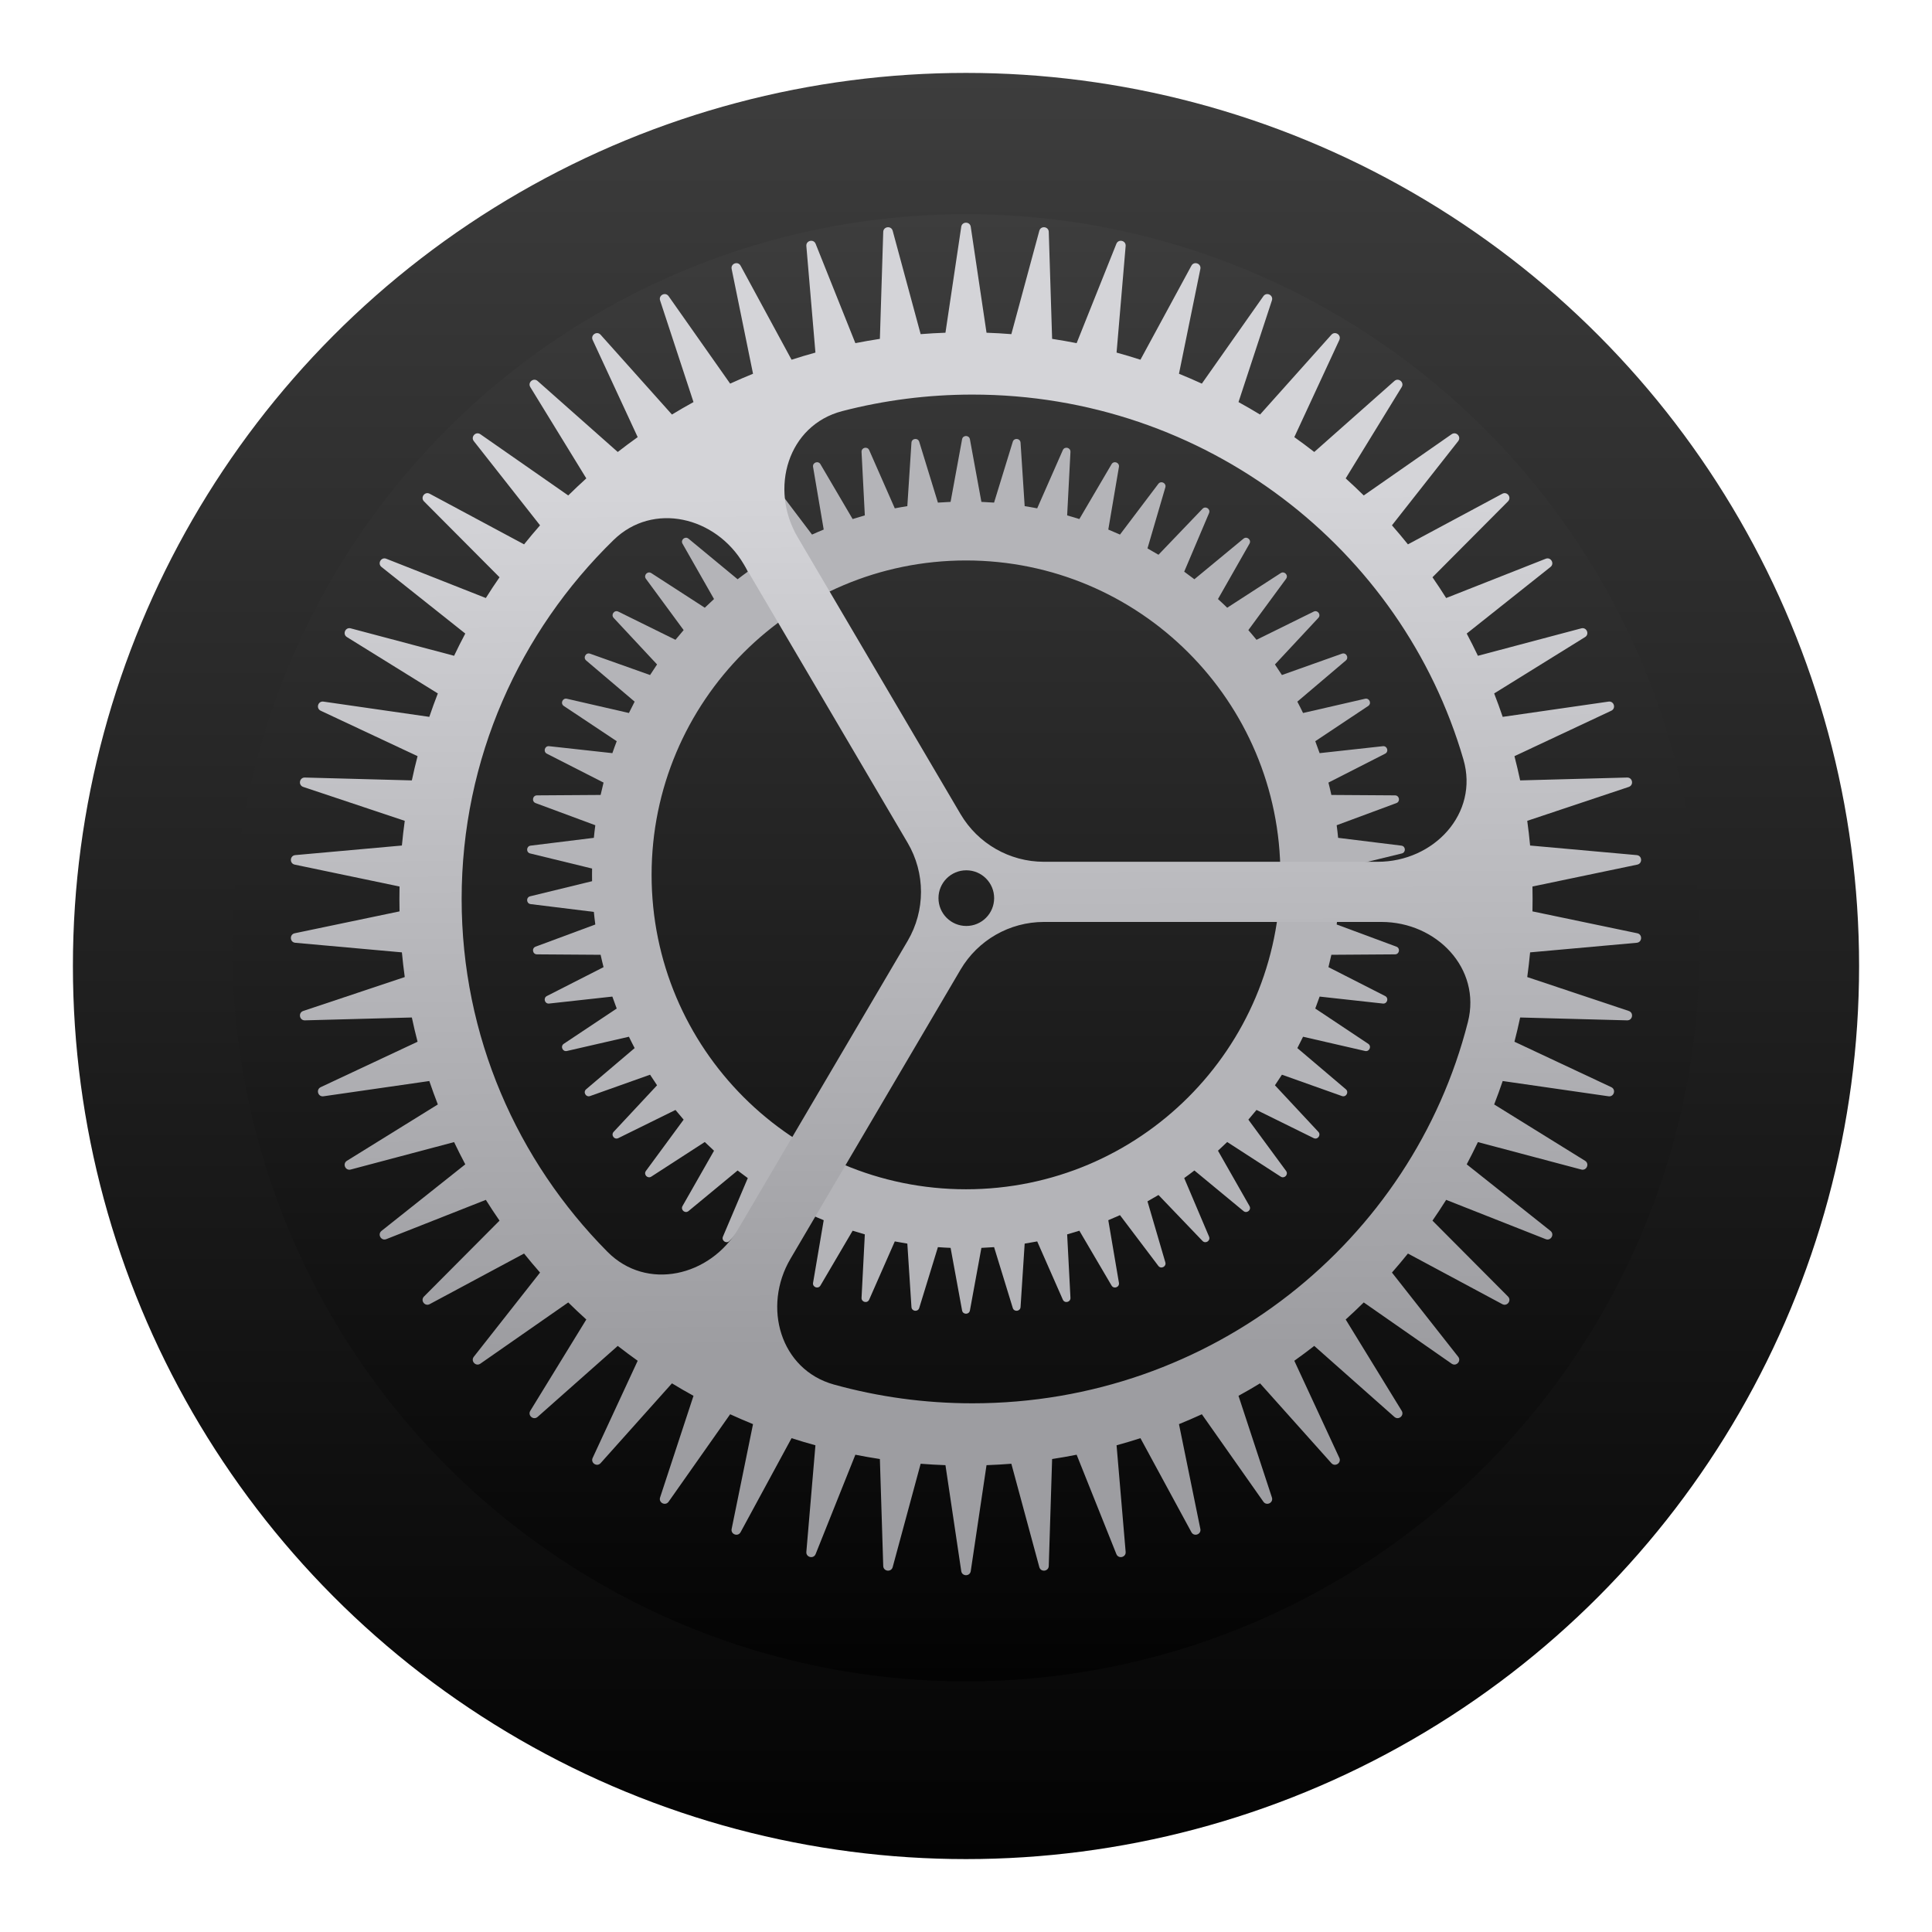
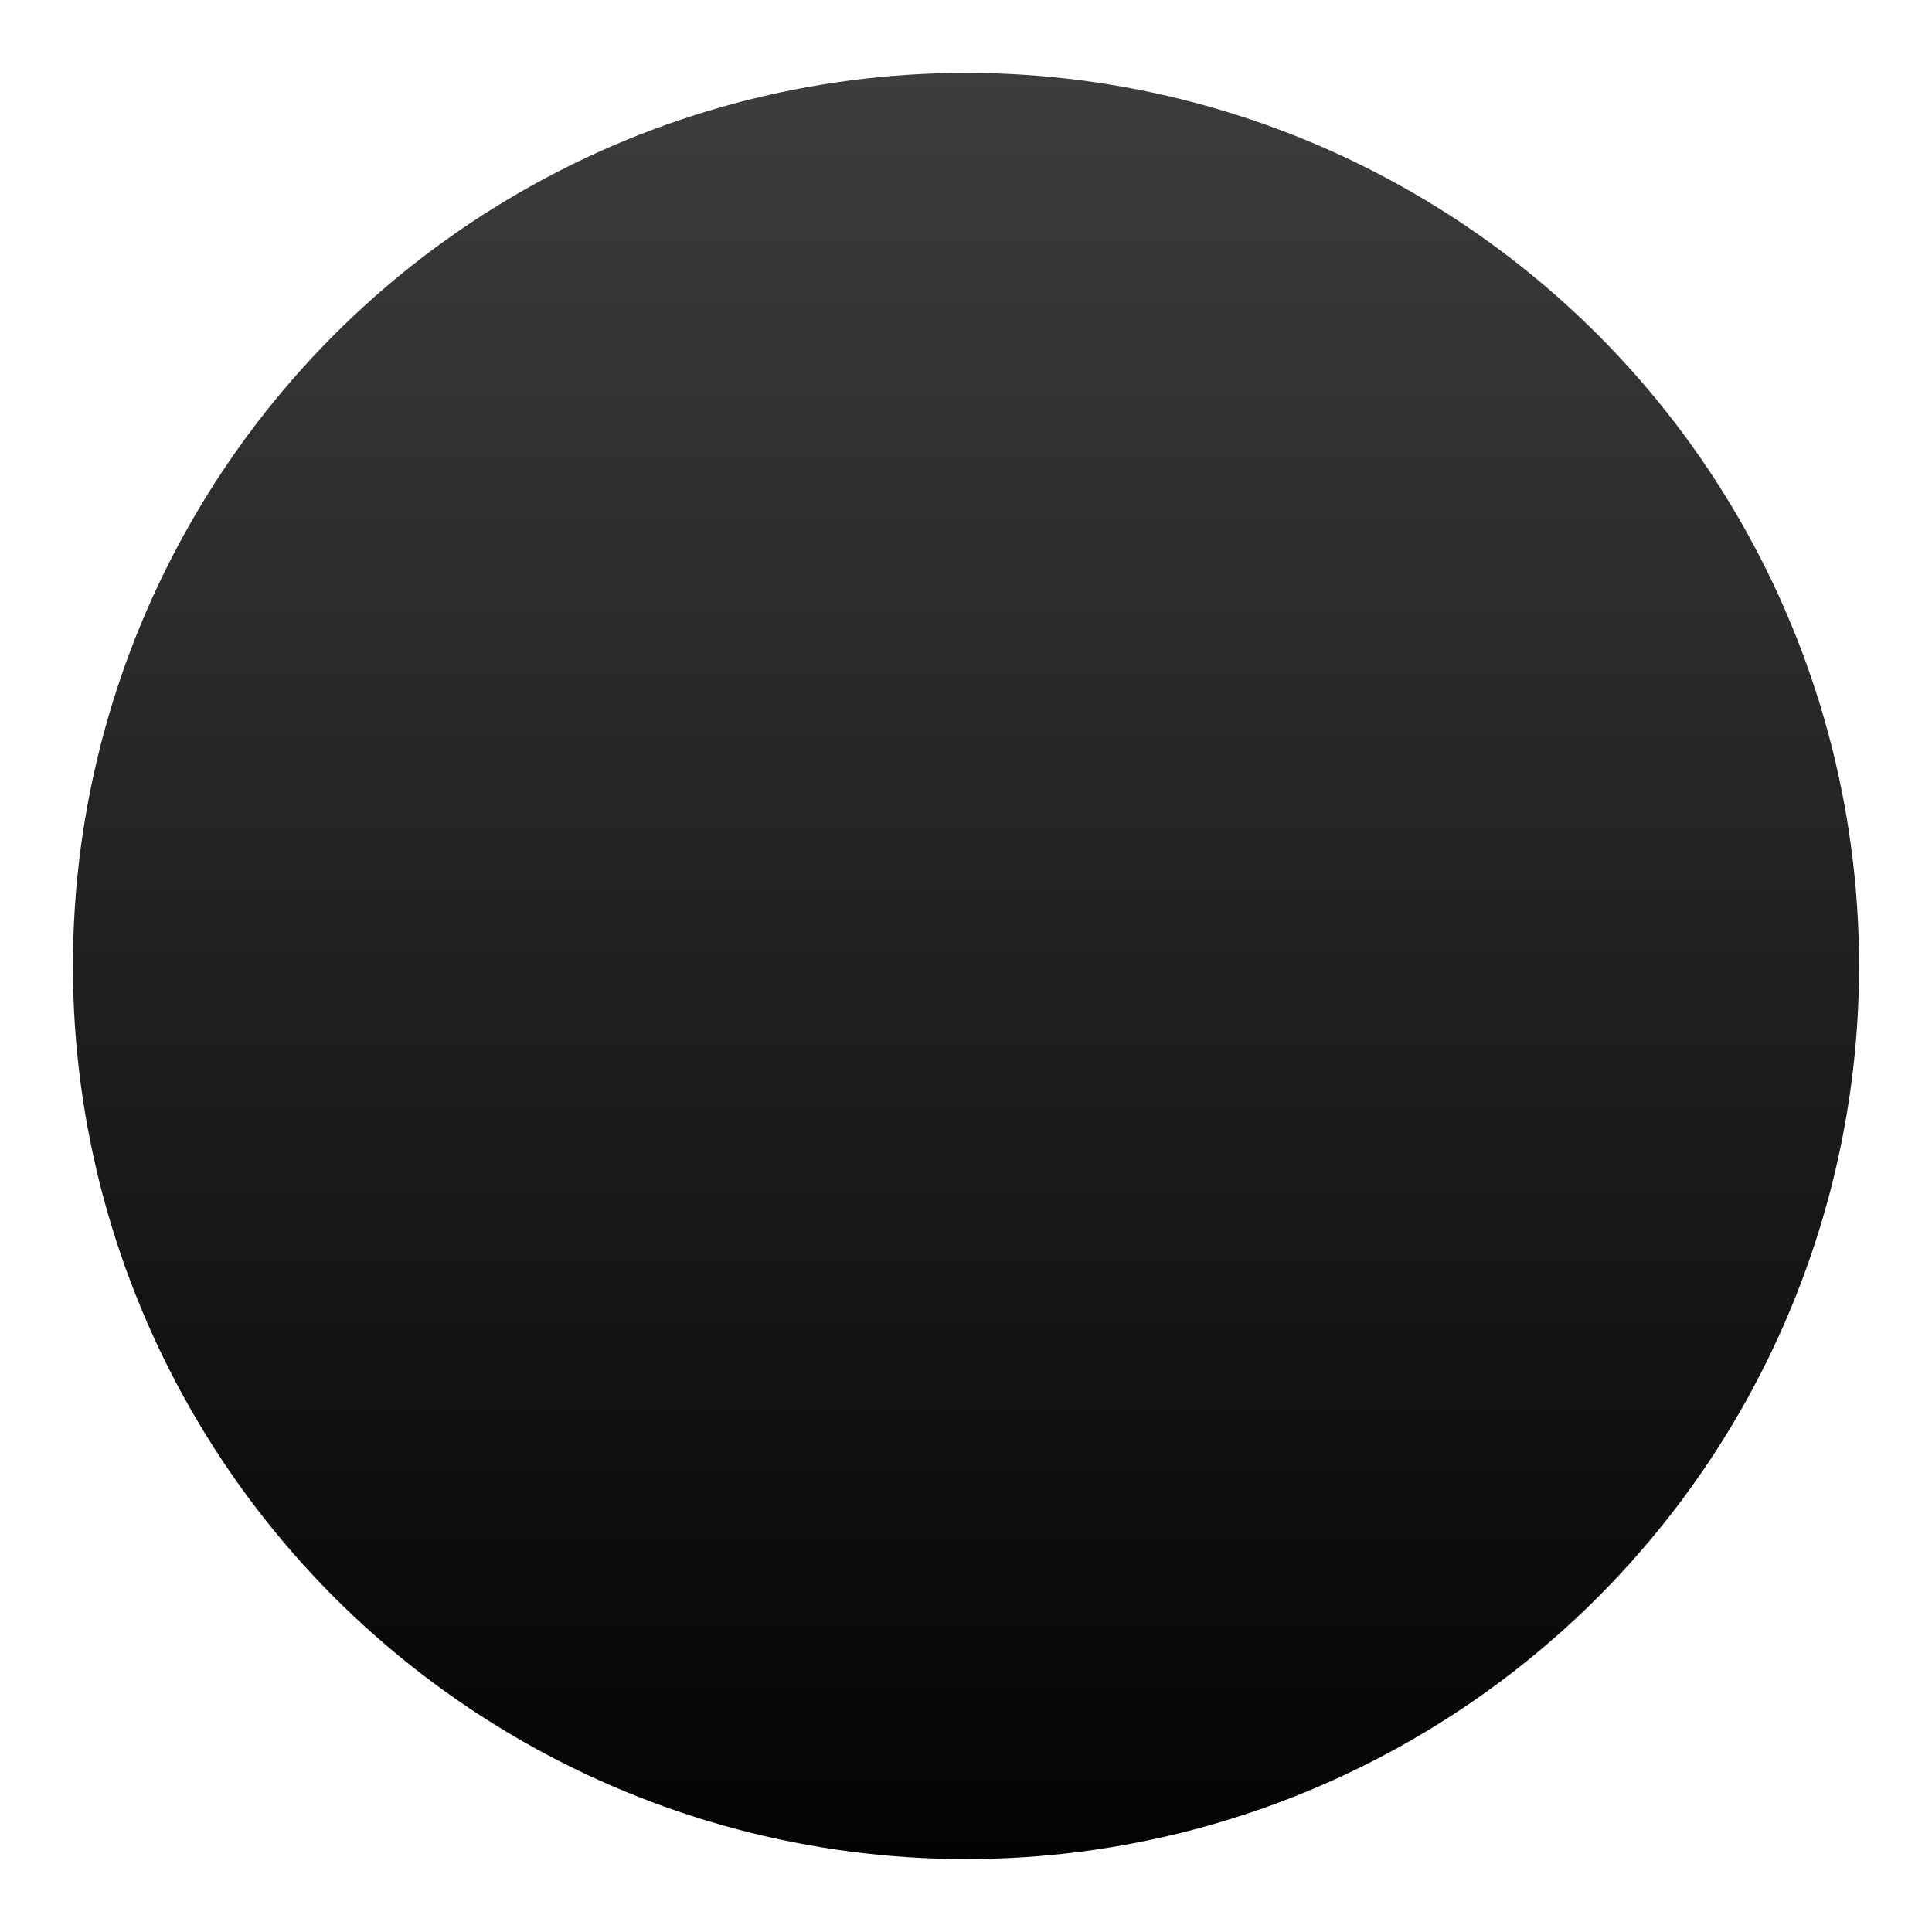
<svg xmlns="http://www.w3.org/2000/svg" width="106" height="106" viewBox="0 0 106 106" fill="none">
  <g filter="url(#filter0_d_1_51)">
    <circle cx="53" cy="49" r="49" fill="url(#paint0_linear_1_51)" />
  </g>
  <g filter="url(#filter1_d_1_51)">
-     <circle cx="53" cy="48" r="40.25" fill="url(#paint1_linear_1_51)" />
-   </g>
-   <path fill-rule="evenodd" clip-rule="evenodd" d="M52.785 24.101C52.829 23.862 53.171 23.862 53.215 24.101L53.845 27.536C54.078 27.546 54.31 27.559 54.54 27.576L55.566 24.238C55.637 24.005 55.977 24.045 55.993 24.288L56.219 27.77C56.45 27.806 56.679 27.846 56.906 27.89L58.312 24.696C58.41 24.473 58.743 24.552 58.731 24.795L58.55 28.277C58.775 28.34 58.998 28.407 59.22 28.477L60.986 25.469C61.109 25.259 61.431 25.377 61.391 25.616L60.807 29.054C61.022 29.142 61.236 29.235 61.448 29.33L63.552 26.547C63.699 26.353 64.005 26.507 63.937 26.74L62.957 30.088C63.16 30.201 63.361 30.317 63.56 30.437L65.976 27.915C66.144 27.739 66.43 27.928 66.335 28.152L64.972 31.365C65.16 31.501 65.346 31.639 65.53 31.781L68.224 29.555C68.411 29.4 68.674 29.62 68.553 29.831L66.825 32.867C66.996 33.023 67.165 33.181 67.331 33.343L70.266 31.444C70.47 31.312 70.705 31.561 70.561 31.757L68.491 34.571C68.643 34.746 68.793 34.923 68.939 35.103L72.074 33.557C72.292 33.449 72.497 33.724 72.331 33.902L69.95 36.456C70.081 36.647 70.208 36.841 70.333 37.036L73.625 35.865C73.854 35.783 74.025 36.08 73.84 36.238L71.179 38.496C71.287 38.702 71.392 38.909 71.493 39.119L74.896 38.337C75.133 38.283 75.269 38.598 75.067 38.733L72.163 40.667C72.246 40.883 72.326 41.102 72.402 41.322L75.872 40.94C76.114 40.913 76.212 41.242 75.995 41.352L72.885 42.937C72.943 43.162 72.996 43.388 73.046 43.615L76.538 43.638C76.781 43.64 76.841 43.978 76.613 44.062L73.337 45.277C73.368 45.506 73.395 45.736 73.417 45.968L76.886 46.396C77.127 46.425 77.147 46.768 76.911 46.825L73.514 47.653C73.516 47.768 73.517 47.884 73.517 48.001C73.517 48.116 73.516 48.232 73.514 48.347L76.911 49.175C77.147 49.232 77.127 49.575 76.886 49.604L73.418 50.032C73.395 50.264 73.368 50.494 73.338 50.723L76.613 51.938C76.841 52.022 76.781 52.36 76.538 52.361L73.046 52.385C72.996 52.612 72.943 52.838 72.886 53.063L75.995 54.647C76.212 54.758 76.114 55.086 75.872 55.06L72.402 54.678C72.326 54.898 72.246 55.117 72.163 55.334L75.067 57.267C75.269 57.402 75.133 57.717 74.896 57.663L71.493 56.881C71.392 57.091 71.288 57.298 71.18 57.504L73.84 59.762C74.025 59.919 73.854 60.217 73.625 60.135L70.334 58.964C70.209 59.16 70.081 59.353 69.95 59.545L72.331 62.098C72.497 62.276 72.292 62.551 72.074 62.443L68.939 60.897C68.793 61.077 68.644 61.255 68.492 61.43L70.561 64.243C70.705 64.439 70.47 64.688 70.266 64.556L67.331 62.657C67.165 62.819 66.996 62.978 66.825 63.134L68.553 66.168C68.674 66.38 68.411 66.6 68.224 66.445L65.531 64.219C65.347 64.361 65.161 64.5 64.972 64.635L66.335 67.848C66.43 68.072 66.144 68.261 65.976 68.085L63.561 65.564C63.362 65.683 63.161 65.799 62.957 65.912L63.937 69.26C64.005 69.493 63.699 69.647 63.552 69.453L61.448 66.67C61.236 66.766 61.023 66.858 60.807 66.947L61.391 70.384C61.431 70.623 61.109 70.741 60.986 70.531L59.22 67.524C58.998 67.594 58.775 67.661 58.55 67.724L58.731 71.205C58.743 71.448 58.41 71.527 58.312 71.304L56.907 68.111C56.679 68.155 56.45 68.195 56.219 68.231L55.993 71.712C55.977 71.955 55.637 71.995 55.566 71.762L54.541 68.425C54.31 68.442 54.078 68.455 53.845 68.465L53.215 71.899C53.171 72.138 52.829 72.138 52.785 71.899L52.155 68.465C51.922 68.456 51.69 68.442 51.459 68.425L50.434 71.762C50.363 71.995 50.023 71.955 50.007 71.712L49.781 68.231C49.55 68.195 49.321 68.155 49.093 68.111L47.688 71.304C47.59 71.527 47.257 71.448 47.269 71.205L47.449 67.724C47.224 67.661 47.001 67.594 46.78 67.524L45.014 70.531C44.891 70.741 44.569 70.623 44.609 70.384L45.193 66.947C44.977 66.859 44.763 66.766 44.551 66.671L42.447 69.453C42.301 69.647 41.995 69.493 42.063 69.26L43.043 65.913C42.839 65.8 42.638 65.683 42.438 65.564L40.024 68.085C39.856 68.261 39.57 68.072 39.664 67.848L41.028 64.636C40.839 64.5 40.653 64.362 40.469 64.22L37.776 66.445C37.589 66.6 37.326 66.38 37.447 66.168L39.175 63.135C39.003 62.978 38.834 62.819 38.668 62.657L35.734 64.556C35.53 64.688 35.295 64.439 35.439 64.243L37.508 61.43C37.356 61.255 37.206 61.078 37.06 60.898L33.925 62.443C33.707 62.551 33.503 62.276 33.669 62.098L36.05 59.545C35.919 59.354 35.791 59.16 35.666 58.964L32.375 60.135C32.146 60.217 31.975 59.919 32.16 59.762L34.82 57.504C34.712 57.299 34.607 57.091 34.506 56.881L31.103 57.663C30.866 57.717 30.731 57.402 30.933 57.267L33.836 55.334C33.753 55.117 33.673 54.898 33.597 54.678L30.128 55.06C29.886 55.086 29.788 54.758 30.005 54.647L33.114 53.063C33.056 52.838 33.003 52.612 32.953 52.385L29.462 52.361C29.218 52.36 29.159 52.022 29.387 51.938L32.662 50.723C32.631 50.494 32.605 50.264 32.582 50.032L29.114 49.604C28.872 49.575 28.852 49.232 29.089 49.175L32.485 48.347C32.483 48.232 32.482 48.116 32.482 48.001C32.482 47.884 32.483 47.768 32.485 47.653L29.089 46.825C28.852 46.768 28.872 46.425 29.114 46.396L32.582 45.968C32.605 45.736 32.631 45.506 32.662 45.277L29.387 44.062C29.159 43.978 29.218 43.64 29.462 43.638L32.953 43.615C33.003 43.388 33.057 43.162 33.114 42.937L30.005 41.352C29.788 41.242 29.886 40.913 30.128 40.94L33.598 41.322C33.674 41.102 33.753 40.883 33.837 40.666L30.933 38.733C30.731 38.598 30.866 38.283 31.103 38.337L34.506 39.119C34.608 38.909 34.712 38.702 34.82 38.496L32.16 36.238C31.975 36.08 32.146 35.783 32.375 35.865L35.666 37.036C35.791 36.84 35.919 36.647 36.05 36.455L33.669 33.902C33.503 33.724 33.707 33.449 33.925 33.557L37.06 35.103C37.207 34.923 37.356 34.745 37.508 34.57L35.439 31.757C35.295 31.561 35.53 31.312 35.734 31.444L38.669 33.343C38.835 33.181 39.004 33.022 39.175 32.866L37.447 29.831C37.326 29.62 37.589 29.4 37.776 29.555L40.47 31.781C40.653 31.639 40.839 31.5 41.028 31.365L39.664 28.152C39.57 27.928 39.856 27.739 40.024 27.915L42.439 30.437C42.638 30.317 42.84 30.201 43.043 30.088L42.063 26.74C41.995 26.507 42.301 26.353 42.447 26.547L44.552 29.33C44.764 29.234 44.977 29.142 45.193 29.054L44.609 25.616C44.569 25.377 44.891 25.259 45.014 25.469L46.78 28.477C47.002 28.407 47.225 28.34 47.449 28.277L47.269 24.795C47.257 24.552 47.59 24.473 47.688 24.696L49.093 27.89C49.321 27.846 49.55 27.806 49.781 27.77L50.007 24.288C50.023 24.045 50.363 24.005 50.434 24.238L51.459 27.576C51.69 27.559 51.922 27.546 52.154 27.536L52.785 24.101ZM53 65.25C62.527 65.25 70.25 57.527 70.25 48C70.25 38.473 62.527 30.75 53 30.75C43.473 30.75 35.75 38.473 35.75 48C35.75 57.527 43.473 65.25 53 65.25Z" fill="url(#paint2_linear_1_51)" />
+     </g>
  <g filter="url(#filter2_d_1_51)">
-     <path fill-rule="evenodd" clip-rule="evenodd" d="M53.261 11.123C53.217 10.822 52.783 10.822 52.739 11.123L51.873 16.934C51.417 16.95 50.963 16.976 50.512 17.012L48.978 11.342C48.899 11.048 48.469 11.099 48.459 11.402L48.275 17.271C47.823 17.34 47.375 17.418 46.93 17.506L44.75 12.056C44.637 11.774 44.215 11.874 44.241 12.177L44.739 18.024C44.298 18.145 43.862 18.275 43.429 18.415L40.633 13.257C40.488 12.99 40.081 13.138 40.142 13.436L41.315 19.185C40.892 19.357 40.474 19.537 40.06 19.727L36.683 14.928C36.508 14.68 36.121 14.874 36.216 15.162L38.049 20.739C37.65 20.958 37.256 21.186 36.867 21.423L32.954 17.046C32.751 16.819 32.389 17.057 32.517 17.333L34.987 22.662C34.616 22.926 34.252 23.198 33.893 23.477L29.496 19.582C29.268 19.381 28.937 19.659 29.096 19.918L32.168 24.926C31.831 25.231 31.5 25.543 31.177 25.862L26.356 22.503C26.107 22.329 25.809 22.645 25.997 22.883L29.63 27.501C29.331 27.842 29.038 28.19 28.753 28.545L23.576 25.769C23.308 25.625 23.049 25.973 23.264 26.188L27.407 30.351C27.148 30.724 26.898 31.104 26.656 31.49L21.194 29.335C20.911 29.224 20.695 29.599 20.933 29.788L25.528 33.439C25.315 33.84 25.11 34.247 24.914 34.659L19.242 33.154C18.948 33.076 18.777 33.474 19.035 33.633L24.022 36.725C23.857 37.149 23.701 37.577 23.554 38.01L17.747 37.173C17.446 37.13 17.322 37.545 17.597 37.674L22.91 40.166C22.795 40.606 22.691 41.049 22.596 41.496L16.728 41.339C16.425 41.331 16.349 41.757 16.637 41.854L22.207 43.714C22.145 44.163 22.093 44.614 22.05 45.069L16.2 45.595C15.898 45.622 15.873 46.054 16.17 46.117L21.921 47.318C21.916 47.545 21.914 47.772 21.914 48C21.914 48.228 21.916 48.455 21.921 48.682L16.17 49.883C15.873 49.945 15.898 50.378 16.2 50.405L22.05 50.931C22.093 51.386 22.145 51.837 22.207 52.286L16.637 54.146C16.349 54.242 16.425 54.669 16.728 54.661L22.596 54.504C22.691 54.951 22.795 55.394 22.91 55.834L17.597 58.326C17.322 58.455 17.446 58.87 17.747 58.827L23.554 57.99C23.701 58.423 23.857 58.851 24.022 59.275L19.035 62.366C18.777 62.526 18.948 62.924 19.242 62.846L24.914 61.341C25.11 61.752 25.315 62.159 25.528 62.561L20.933 66.212C20.695 66.401 20.911 66.776 21.194 66.665L26.656 64.51C26.898 64.895 27.148 65.275 27.407 65.65L23.264 69.812C23.049 70.027 23.308 70.375 23.576 70.231L28.753 67.455C29.038 67.81 29.331 68.158 29.63 68.499L25.997 73.117C25.809 73.355 26.107 73.671 26.356 73.497L31.177 70.138C31.5 70.457 31.831 70.769 32.168 71.074L29.096 76.082C28.937 76.341 29.268 76.619 29.496 76.418L33.893 72.523C34.252 72.802 34.616 73.074 34.987 73.338L32.517 78.667C32.389 78.942 32.751 79.181 32.954 78.954L36.867 74.577C37.256 74.814 37.65 75.042 38.049 75.261L36.216 80.838C36.121 81.126 36.508 81.32 36.683 81.072L40.06 76.273C40.474 76.463 40.892 76.643 41.315 76.815L40.142 82.564C40.081 82.862 40.488 83.01 40.633 82.743L43.429 77.585C43.862 77.725 44.298 77.855 44.739 77.976L44.241 83.823C44.215 84.126 44.637 84.226 44.75 83.944L46.93 78.493C47.375 78.582 47.823 78.66 48.275 78.729L48.459 84.598C48.469 84.901 48.899 84.951 48.978 84.658L50.512 78.988C50.963 79.023 51.417 79.05 51.873 79.066L52.739 84.877C52.783 85.178 53.217 85.178 53.261 84.877L54.126 79.066C54.583 79.05 55.037 79.023 55.488 78.988L57.022 84.658C57.101 84.951 57.531 84.901 57.541 84.598L57.725 78.729C58.177 78.66 58.625 78.582 59.07 78.493L61.25 83.944C61.363 84.226 61.785 84.126 61.759 83.823L61.261 77.976C61.702 77.855 62.138 77.725 62.571 77.585L65.367 82.743C65.512 83.01 65.919 82.862 65.858 82.564L64.685 76.815C65.108 76.643 65.526 76.463 65.94 76.273L69.317 81.072C69.492 81.32 69.879 81.126 69.784 80.838L67.951 75.261C68.35 75.042 68.744 74.814 69.133 74.577L73.046 78.954C73.249 79.181 73.611 78.942 73.483 78.667L71.013 73.338C71.384 73.074 71.748 72.802 72.107 72.523L76.504 76.418C76.731 76.619 77.063 76.341 76.904 76.082L73.832 71.074C74.169 70.769 74.499 70.457 74.823 70.138L79.644 73.497C79.894 73.671 80.191 73.355 80.003 73.117L76.37 68.499C76.669 68.158 76.962 67.81 77.247 67.455L82.424 70.231C82.692 70.375 82.951 70.027 82.736 69.812L78.593 65.65C78.852 65.275 79.102 64.895 79.344 64.51L84.806 66.665C85.089 66.776 85.305 66.401 85.067 66.212L80.472 62.561C80.685 62.159 80.89 61.752 81.086 61.341L86.758 62.846C87.051 62.924 87.223 62.526 86.965 62.366L81.978 59.275C82.143 58.851 82.299 58.423 82.446 57.99L88.253 58.827C88.554 58.87 88.678 58.455 88.403 58.326L83.091 55.834C83.205 55.394 83.309 54.951 83.404 54.504L89.272 54.661C89.575 54.669 89.651 54.242 89.362 54.146L83.793 52.286C83.855 51.837 83.907 51.386 83.95 50.931L89.8 50.405C90.102 50.378 90.127 49.945 89.83 49.883L84.079 48.682C84.084 48.455 84.086 48.228 84.086 48C84.086 47.772 84.084 47.545 84.079 47.318L89.83 46.117C90.127 46.054 90.102 45.622 89.8 45.595L83.95 45.069C83.907 44.614 83.855 44.163 83.793 43.714L89.362 41.854C89.651 41.757 89.575 41.331 89.272 41.339L83.404 41.496C83.309 41.049 83.205 40.606 83.091 40.166L88.403 37.674C88.678 37.545 88.554 37.13 88.253 37.173L82.446 38.01C82.299 37.577 82.143 37.149 81.978 36.725L86.965 33.633C87.223 33.474 87.051 33.076 86.758 33.154L81.086 34.659C80.89 34.247 80.685 33.84 80.472 33.439L85.067 29.788C85.305 29.599 85.089 29.224 84.806 29.335L79.344 31.49C79.102 31.104 78.852 30.724 78.593 30.351L82.736 26.188C82.951 25.973 82.692 25.625 82.424 25.769L77.247 28.545C76.962 28.19 76.669 27.842 76.37 27.501L80.003 22.883C80.191 22.645 79.894 22.329 79.644 22.503L74.823 25.862C74.499 25.543 74.169 25.231 73.832 24.926L76.904 19.918C77.063 19.659 76.731 19.381 76.504 19.582L72.107 23.477C71.748 23.198 71.384 22.926 71.013 22.662L73.483 17.333C73.611 17.057 73.249 16.819 73.046 17.046L69.133 21.423C68.744 21.186 68.35 20.958 67.951 20.739L69.784 15.162C69.879 14.874 69.492 14.68 69.317 14.928L65.94 19.727C65.526 19.537 65.108 19.357 64.685 19.185L65.858 13.436C65.919 13.138 65.512 12.99 65.367 13.257L62.571 18.415C62.138 18.275 61.702 18.145 61.261 18.024L61.759 12.177C61.785 11.874 61.363 11.774 61.25 12.056L59.07 17.506C58.625 17.418 58.177 17.34 57.725 17.271L57.541 11.402C57.531 11.099 57.101 11.048 57.022 11.342L55.488 17.012C55.037 16.976 54.583 16.95 54.126 16.934L53.261 11.123ZM33.667 28.304C35.832 26.195 39.271 27.024 40.803 29.629L49.798 44.921C50.775 46.582 50.775 48.642 49.798 50.303L40.514 66.087C38.967 68.716 35.481 69.529 33.332 67.363C28.381 62.372 25.328 55.538 25.328 48C25.328 40.293 28.519 33.322 33.667 28.304ZM57.275 49.262C55.394 49.262 53.654 50.258 52.7 51.879L43.369 67.743C41.819 70.378 42.81 73.826 45.755 74.643C48.171 75.313 50.719 75.672 53.353 75.672C66.472 75.672 77.487 66.769 80.538 54.749C81.282 51.816 78.82 49.262 75.794 49.262H57.275ZM75.589 45.961C78.674 45.961 81.153 43.309 80.291 40.347C76.929 28.787 66.141 20.328 53.353 20.328C50.885 20.328 48.493 20.643 46.213 21.234C43.226 22.009 42.197 25.488 43.762 28.148L52.7 43.344C53.654 44.965 55.394 45.961 57.275 45.961H75.589ZM53.017 49.483C53.861 49.483 54.544 48.799 54.544 47.955C54.544 47.112 53.861 46.428 53.017 46.428C52.173 46.428 51.49 47.112 51.49 47.955C51.49 48.799 52.173 49.483 53.017 49.483Z" fill="url(#paint3_linear_1_51)" />
-   </g>
+     </g>
  <defs>
    <filter id="filter0_d_1_51" x="0" y="0" width="106" height="106" filterUnits="userSpaceOnUse" color-interpolation-filters="sRGB">
      <feFlood flood-opacity="0" result="BackgroundImageFix" />
      <feColorMatrix in="SourceAlpha" type="matrix" values="0 0 0 0 0 0 0 0 0 0 0 0 0 0 0 0 0 0 127 0" result="hardAlpha" />
      <feOffset dy="4" />
      <feGaussianBlur stdDeviation="2" />
      <feComposite in2="hardAlpha" operator="out" />
      <feColorMatrix type="matrix" values="0 0 0 0 0 0 0 0 0 0 0 0 0 0 0 0 0 0 0.25 0" />
      <feBlend mode="normal" in2="BackgroundImageFix" result="effect1_dropShadow_1_51" />
      <feBlend mode="normal" in="SourceGraphic" in2="effect1_dropShadow_1_51" result="shape" />
    </filter>
    <filter id="filter1_d_1_51" x="8.75" y="7.75" width="88.5" height="88.5" filterUnits="userSpaceOnUse" color-interpolation-filters="sRGB">
      <feFlood flood-opacity="0" result="BackgroundImageFix" />
      <feColorMatrix in="SourceAlpha" type="matrix" values="0 0 0 0 0 0 0 0 0 0 0 0 0 0 0 0 0 0 127 0" result="hardAlpha" />
      <feOffset dy="4" />
      <feGaussianBlur stdDeviation="2" />
      <feComposite in2="hardAlpha" operator="out" />
      <feColorMatrix type="matrix" values="0 0 0 0 0 0 0 0 0 0 0 0 0 0 0 0 0 0 0.25 0" />
      <feBlend mode="normal" in2="BackgroundImageFix" result="effect1_dropShadow_1_51" />
      <feBlend mode="normal" in="SourceGraphic" in2="effect1_dropShadow_1_51" result="shape" />
    </filter>
    <filter id="filter2_d_1_51" x="14.639" y="10.897" width="76.723" height="76.847" filterUnits="userSpaceOnUse" color-interpolation-filters="sRGB">
      <feFlood flood-opacity="0" result="BackgroundImageFix" />
      <feColorMatrix in="SourceAlpha" type="matrix" values="0 0 0 0 0 0 0 0 0 0 0 0 0 0 0 0 0 0 127 0" result="hardAlpha" />
      <feOffset dy="1.321" />
      <feGaussianBlur stdDeviation="0.661" />
      <feColorMatrix type="matrix" values="0 0 0 0 0 0 0 0 0 0 0 0 0 0 0 0 0 0 0.45 0" />
      <feBlend mode="normal" in2="BackgroundImageFix" result="effect1_dropShadow_1_51" />
      <feBlend mode="normal" in="SourceGraphic" in2="effect1_dropShadow_1_51" result="shape" />
    </filter>
    <linearGradient id="paint0_linear_1_51" x1="53" y1="0" x2="53" y2="98" gradientUnits="userSpaceOnUse">
      <stop stop-color="#3D3D3D" />
      <stop offset="1" stop-color="#030303" />
    </linearGradient>
    <linearGradient id="paint1_linear_1_51" x1="53" y1="7.75" x2="53" y2="88.25" gradientUnits="userSpaceOnUse">
      <stop stop-color="#3D3D3D" />
      <stop offset="1" stop-color="#030303" />
    </linearGradient>
    <linearGradient id="paint2_linear_1_51" x1="53" y1="25" x2="53" y2="71" gradientUnits="userSpaceOnUse">
      <stop stop-color="#B4B4B8" />
      <stop offset="1" stop-color="#B4B4B8" />
    </linearGradient>
    <linearGradient id="paint3_linear_1_51" x1="53.03" y1="11.441" x2="53.443" y2="85.148" gradientUnits="userSpaceOnUse">
      <stop offset="0.193" stop-color="#D4D4D8" />
      <stop offset="0.831" stop-color="#9D9DA1" />
    </linearGradient>
  </defs>
</svg>